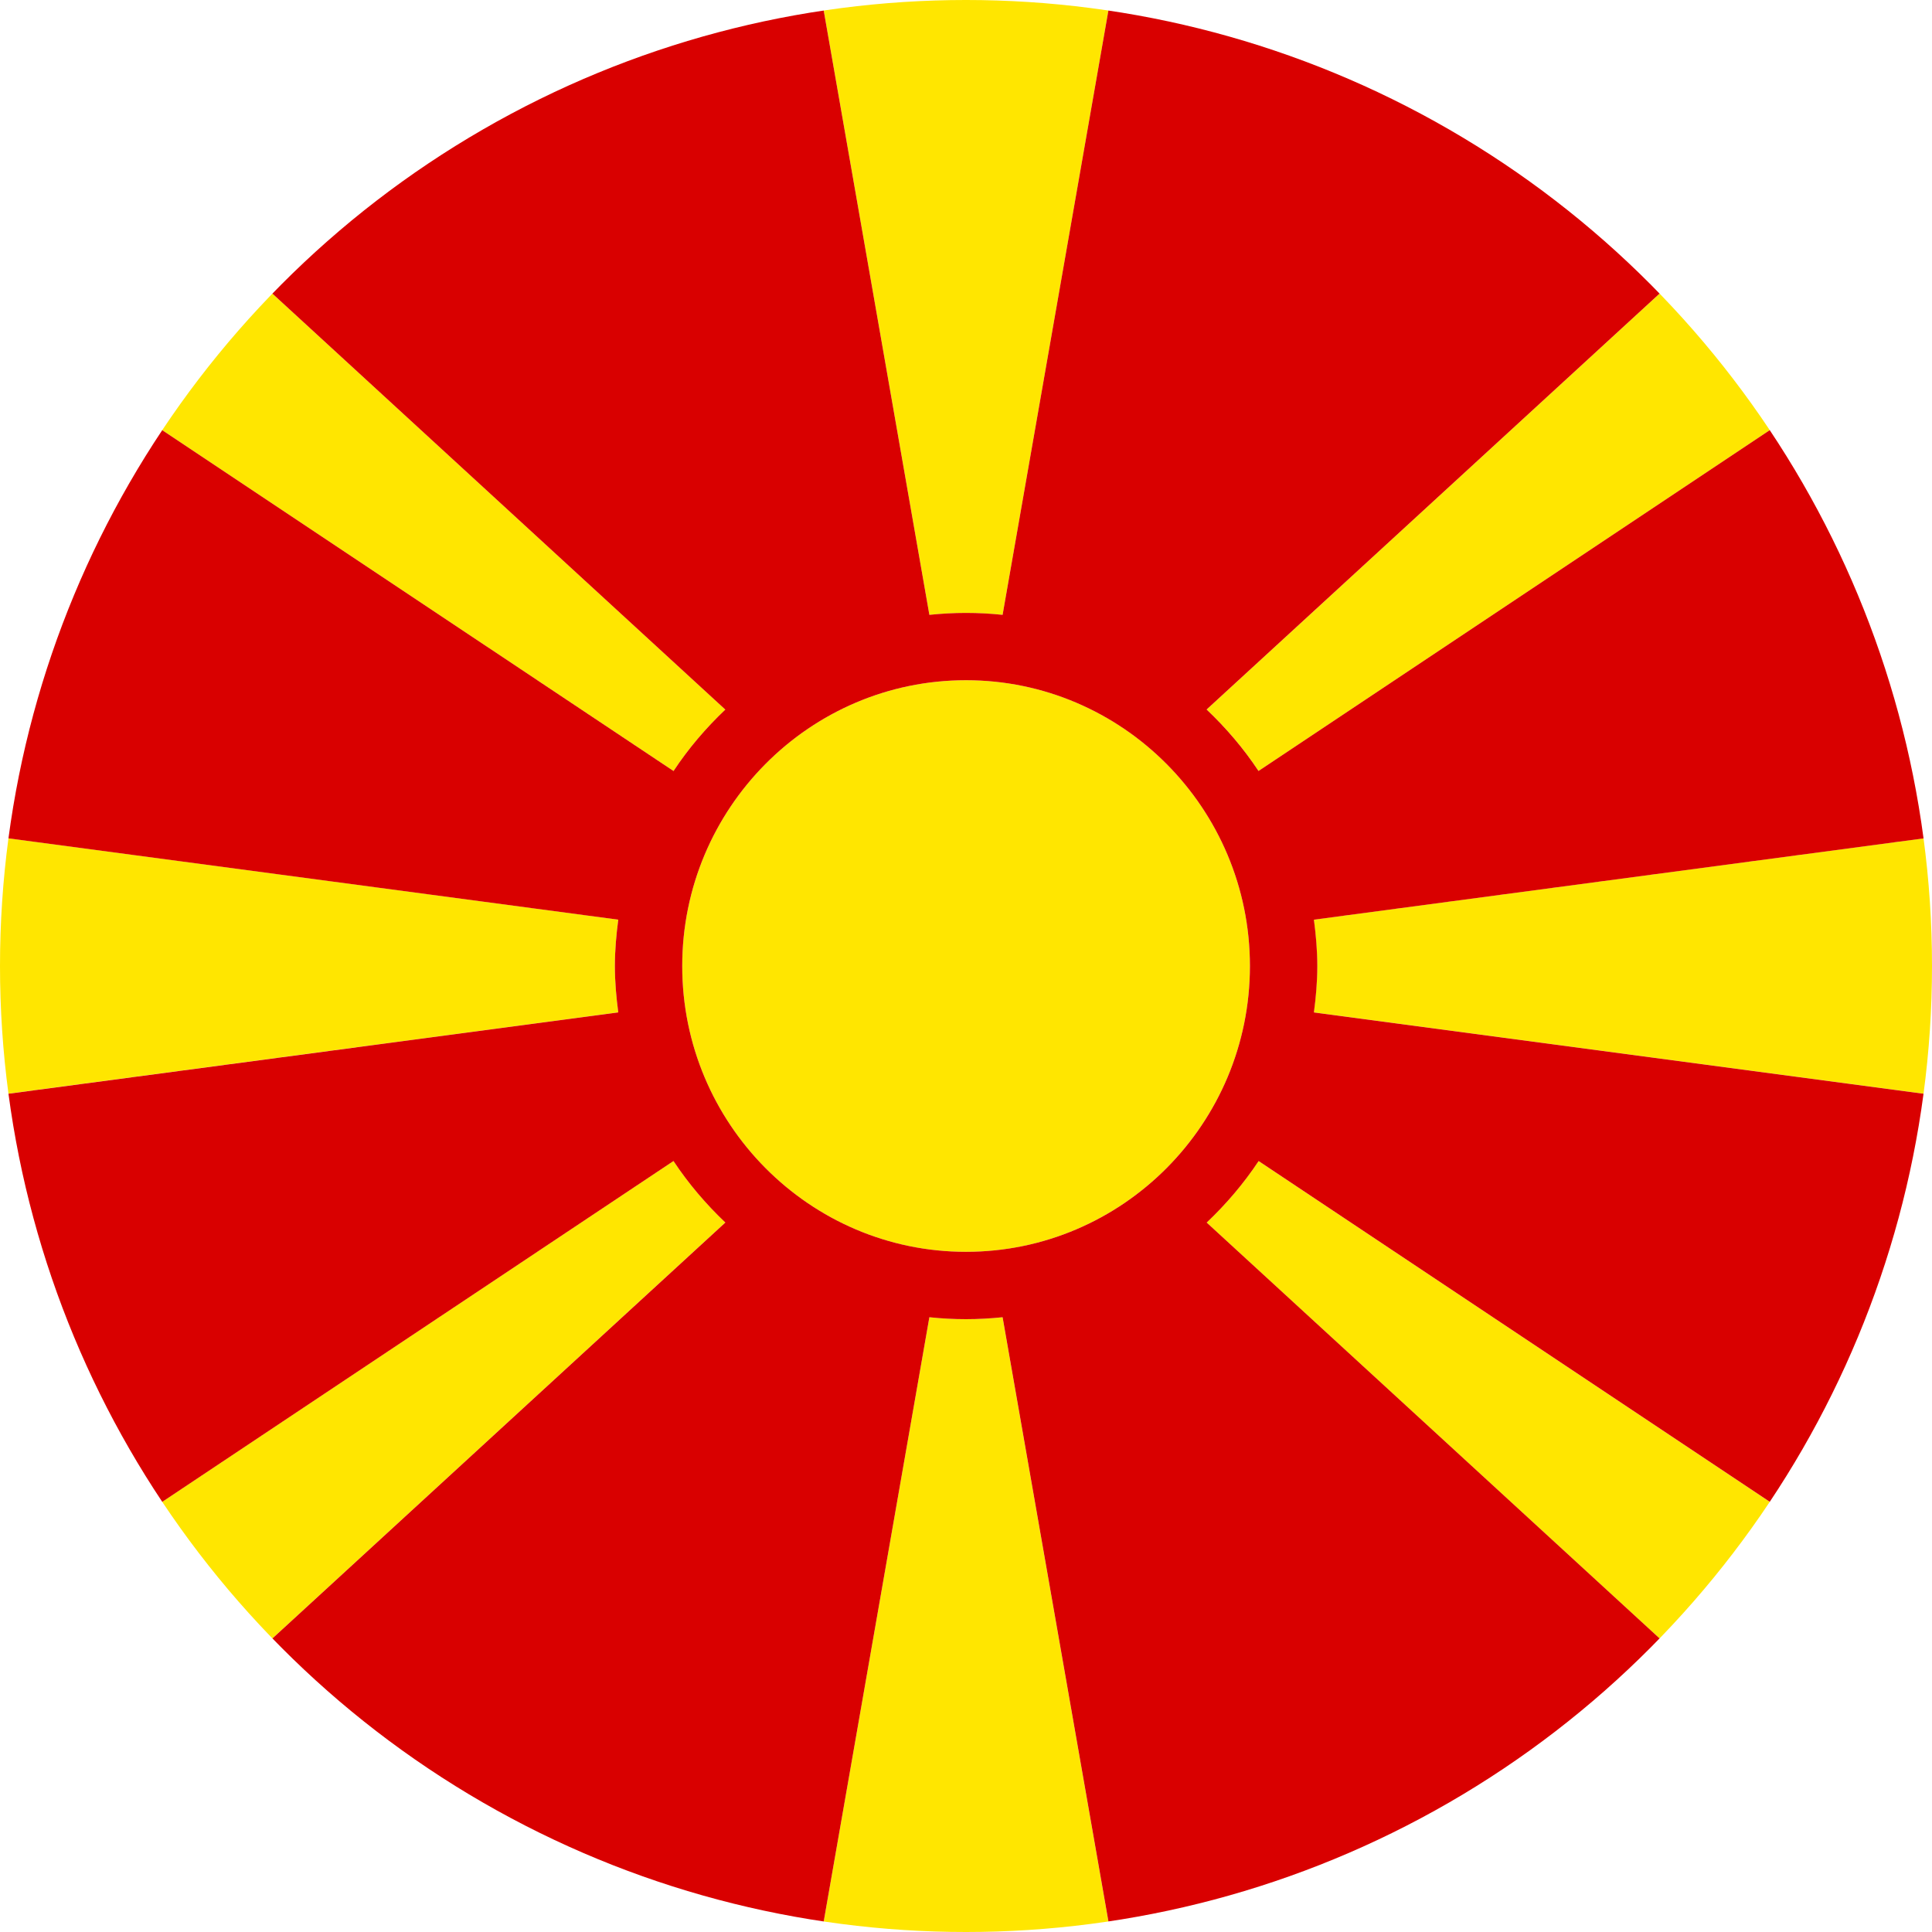
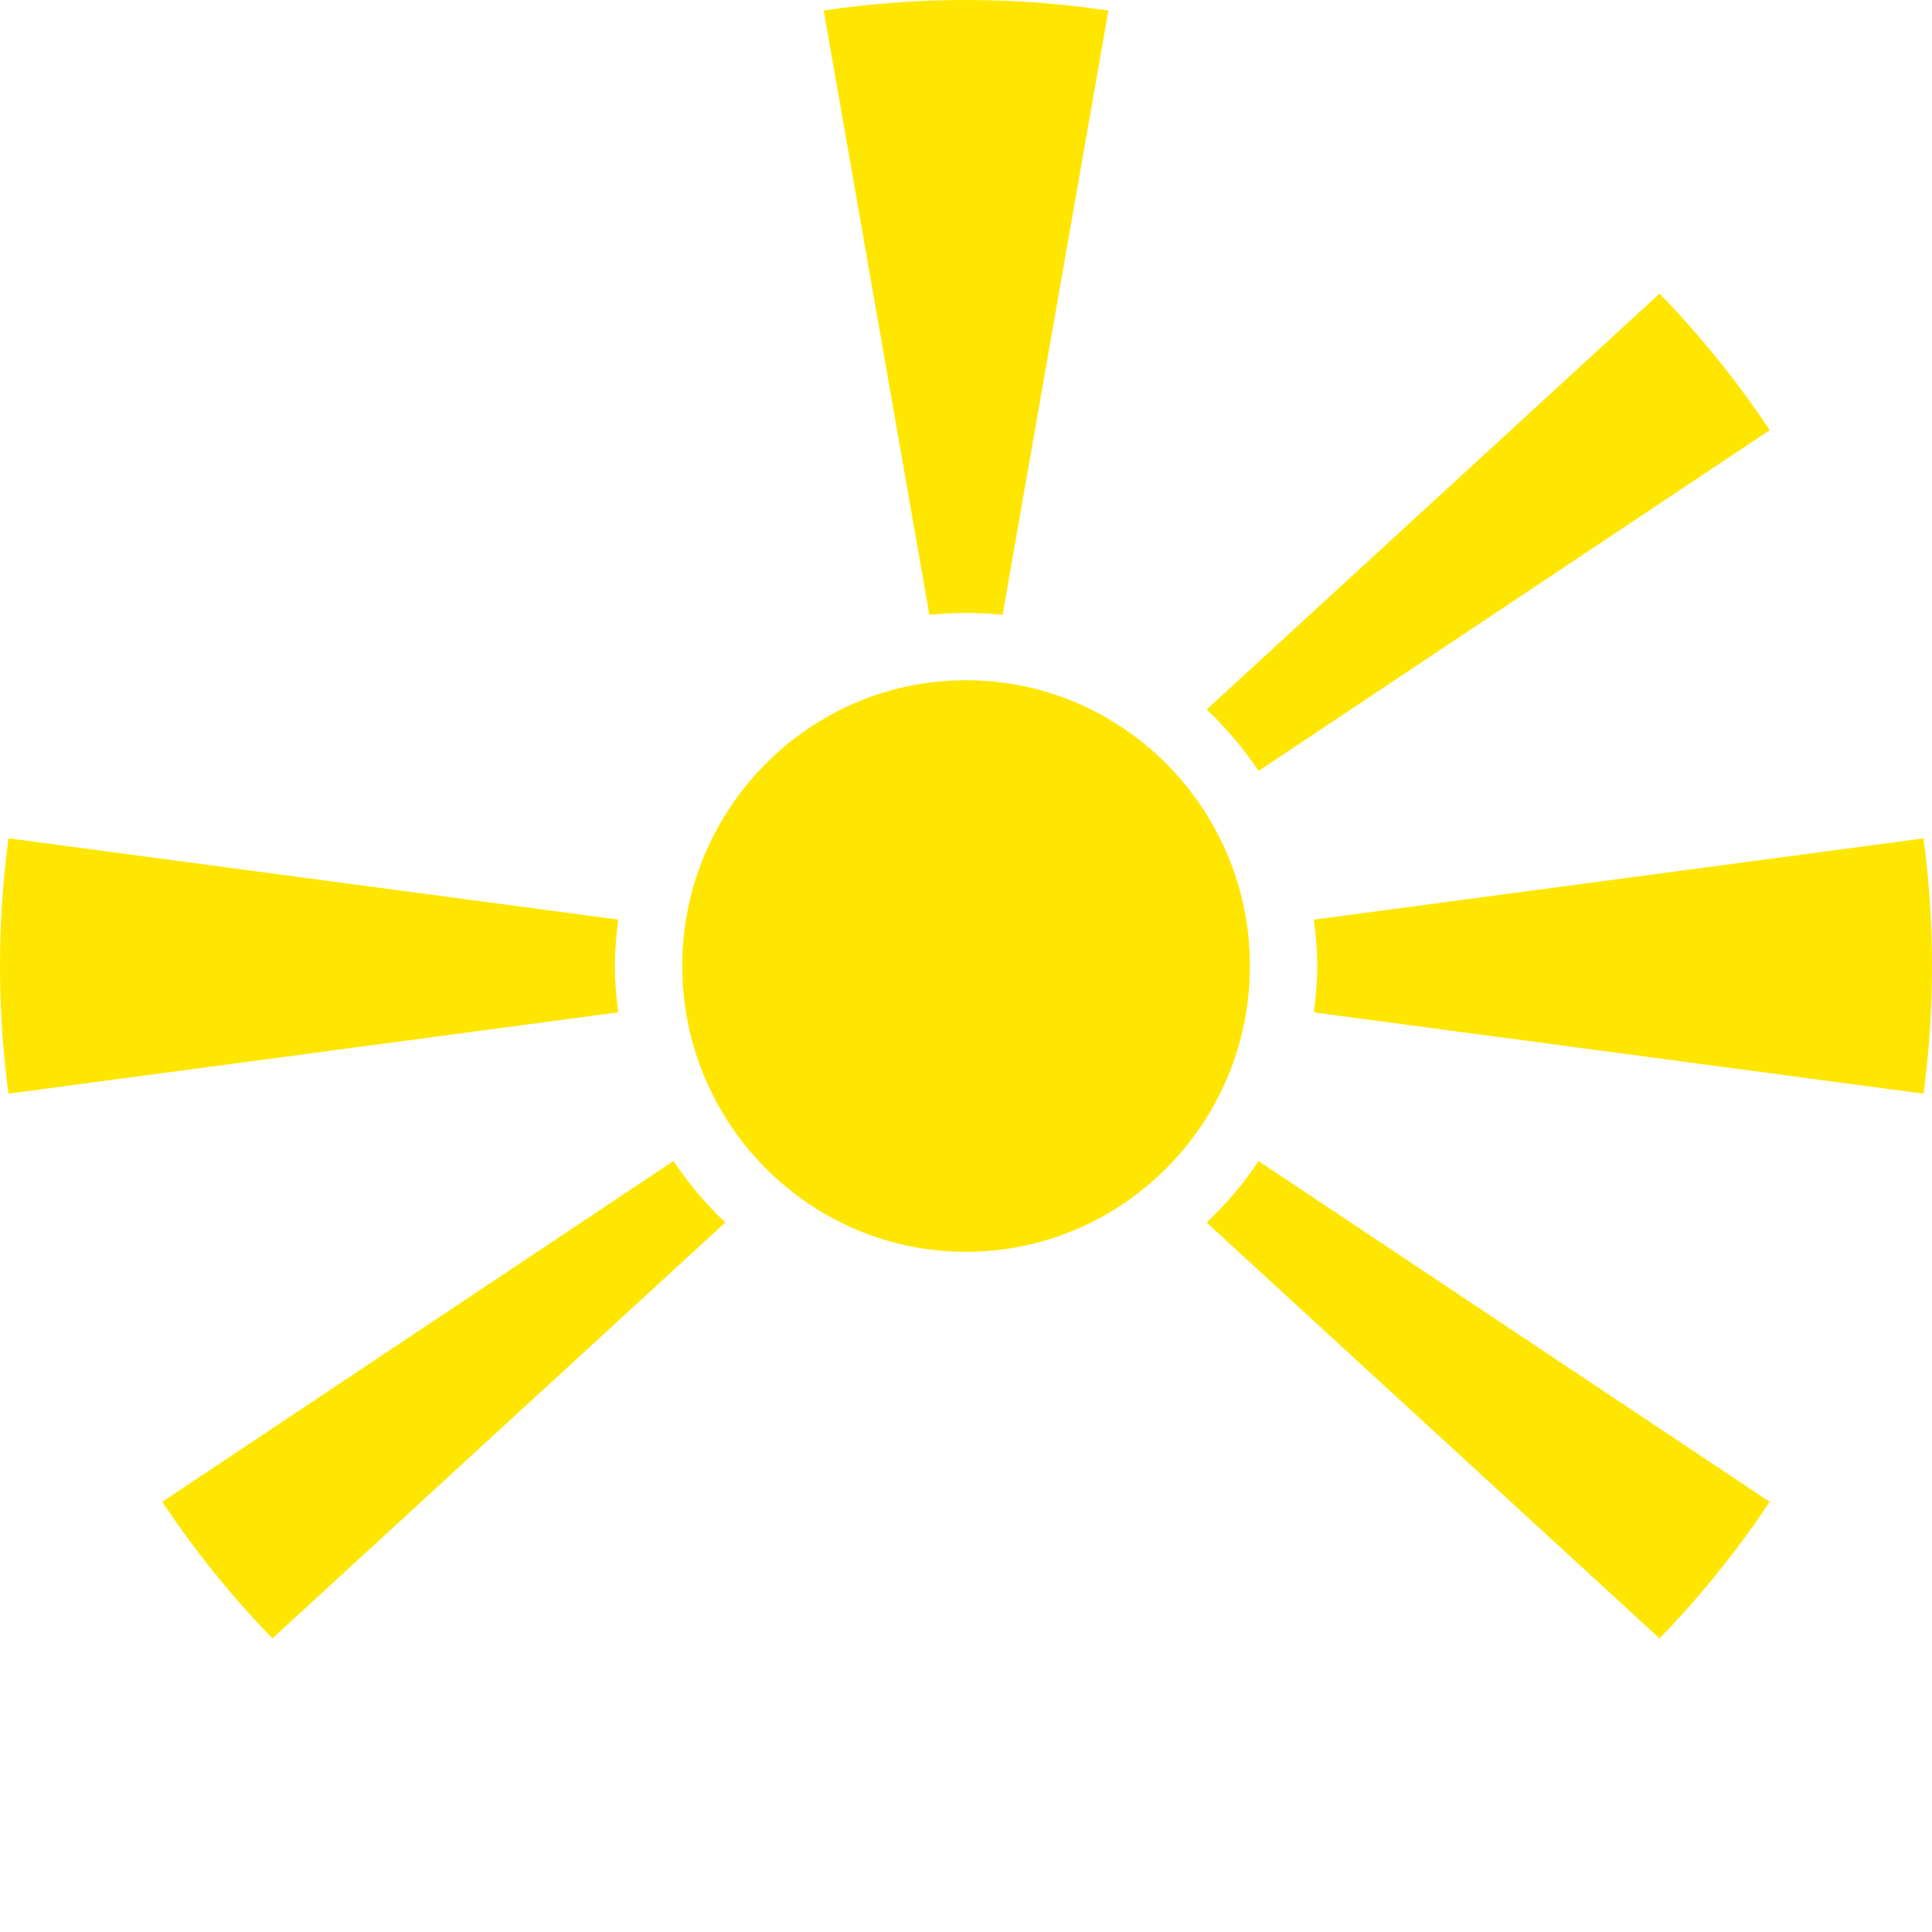
<svg xmlns="http://www.w3.org/2000/svg" id="Capa_1" data-name="Capa 1" version="1.1" viewBox="0 0 50 50">
  <defs>
    <style>
      .cls-1 {
        clip-path: url(#clippath);
      }

      .cls-2 {
        fill: none;
      }

      .cls-2, .cls-3, .cls-4 {
        stroke-width: 0px;
      }

      .cls-3 {
        fill: #d90000;
      }

      .cls-4 {
        fill: #ffe600;
      }
    </style>
    <clipPath id="clippath">
      <circle class="cls-2" cx="25" cy="25" r="25" />
    </clipPath>
  </defs>
  <g class="cls-1">
    <g>
      <path class="cls-4" d="M31.228,31.64l20.785,19.085h11.575l-31.017-20.677c-.386.583-.839,1.114-1.344,1.592Z" />
      <path class="cls-4" d="M15.913,25.001c0-.408.036-.807.088-1.201l-29.589-3.946v10.291l29.589-3.946c-.052-.393-.088-.792-.088-1.199Z" />
      <path class="cls-4" d="M34.09,25.001c0,.408-.036.806-.088,1.2l29.586,3.945v-10.291l-29.586,3.945c.052.394.088.793.088,1.201Z" />
      <path class="cls-4" d="M17.43,30.046l-31.018,20.678H-2.013l20.785-19.087c-.504-.478-.957-1.009-1.342-1.592Z" />
-       <path class="cls-4" d="M18.772,18.364L-2.013-.725h-11.575l31.019,20.679c.385-.582.837-1.112,1.34-1.59Z" />
-       <path class="cls-4" d="M24.999,34.14c-.32,0-.635-.018-.947-.05l-2.909,16.635h7.717l-2.914-16.635c-.312.033-.628.05-.948.05Z" />
      <path class="cls-4" d="M32.57,19.953L63.588-.725h-11.575l-20.785,19.087c.504.478.957,1.009,1.343,1.591Z" />
      <path class="cls-4" d="M24.999,15.862c.32,0,.636.018.948.05L28.86-.725h-7.717l2.909,16.637c.311-.033.627-.05.947-.05Z" />
      <path class="cls-4" d="M24.999,17.604c-4.049,0-7.343,3.318-7.343,7.397s3.294,7.396,7.343,7.396,7.349-3.318,7.349-7.396-3.297-7.397-7.349-7.397Z" />
-       <path class="cls-3" d="M63.588-.725l-31.018,20.678c-.385-.582-.839-1.113-1.343-1.591L52.013-.725h-23.153l-2.913,16.637c-.312-.033-.628-.05-.948-.05s-.635.018-.947.05L21.143-.725H-2.013l20.784,19.089c-.503.478-.956,1.008-1.34,1.59L-13.588-.725v20.58l29.589,3.946c-.052.394-.088.793-.088,1.201s.036.806.088,1.199l-29.589,3.946v20.578l31.018-20.678c.385.582.838,1.113,1.342,1.592L-2.013,50.725h23.156l2.909-16.635c.311.033.627.05.947.05s.636-.018.948-.05l2.914,16.635h23.153l-20.785-19.085c.505-.479.958-1.01,1.344-1.592l31.017,20.677v-20.578l-29.586-3.945c.052-.394.088-.792.088-1.2s-.036-.807-.088-1.201l29.586-3.945V-.725ZM24.999,32.397c-4.049,0-7.343-3.318-7.343-7.396s3.294-7.397,7.343-7.397,7.349,3.318,7.349,7.397-3.297,7.396-7.349,7.396Z" />
    </g>
  </g>
</svg>